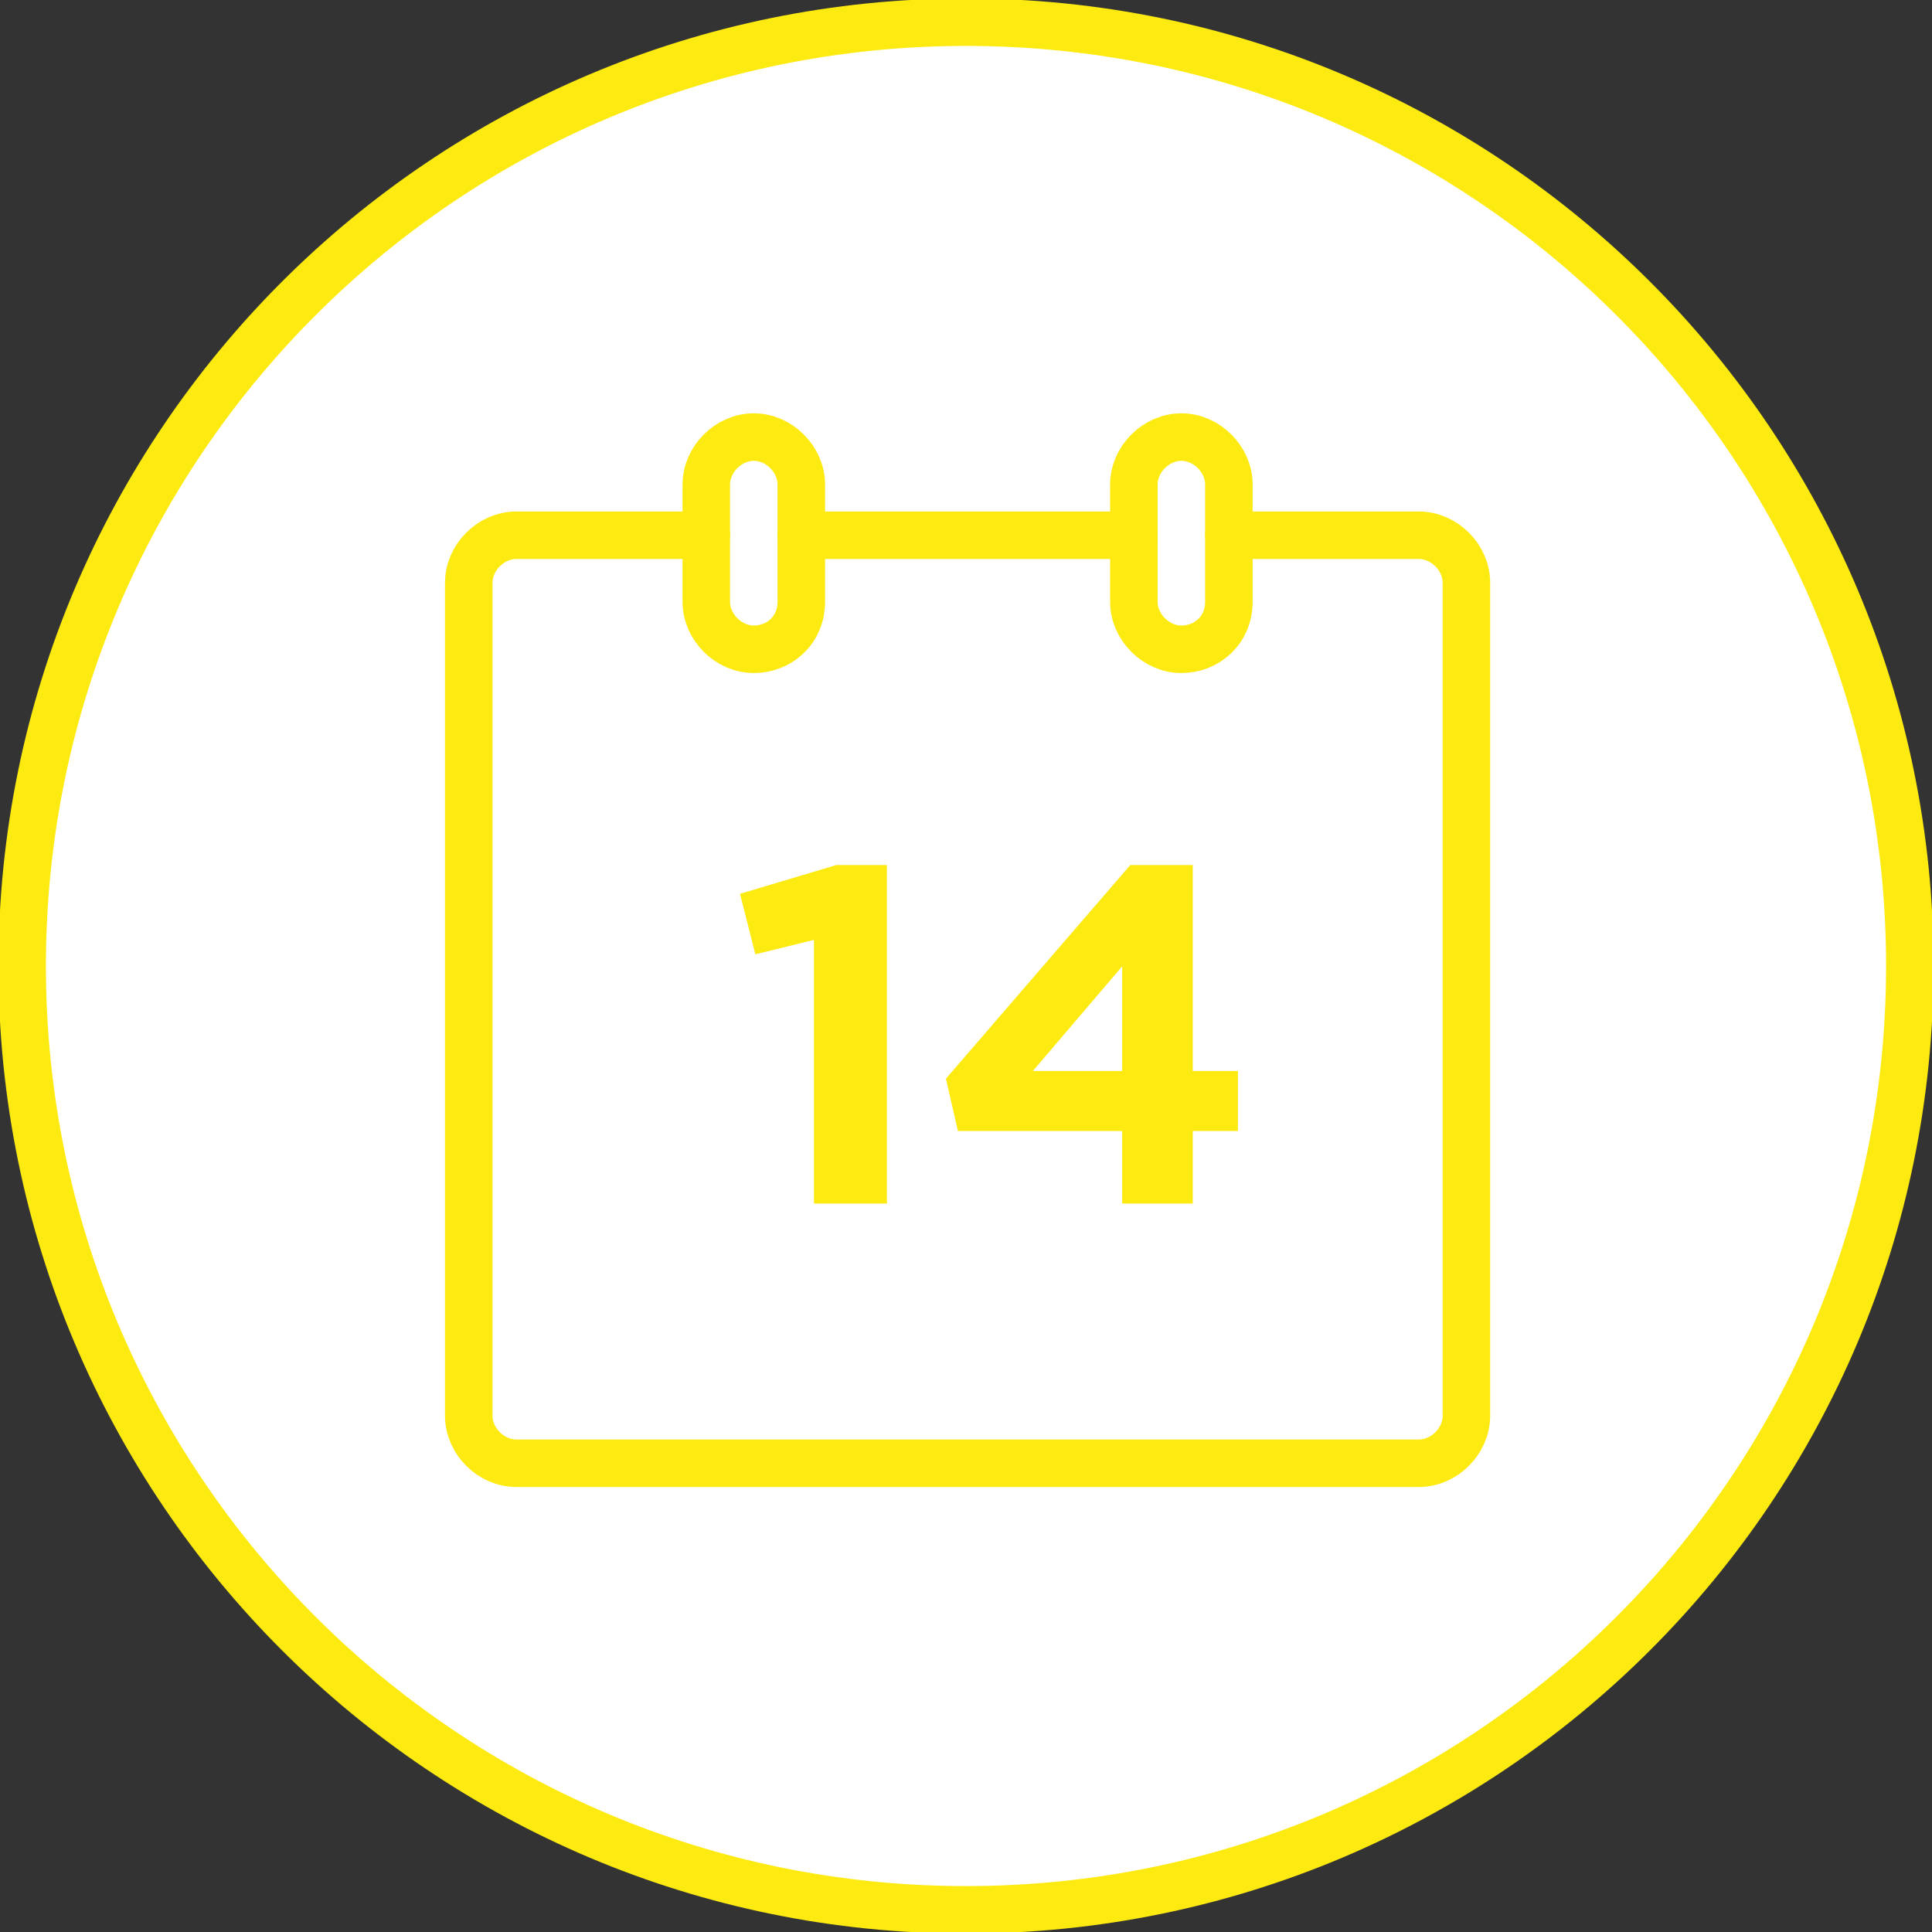
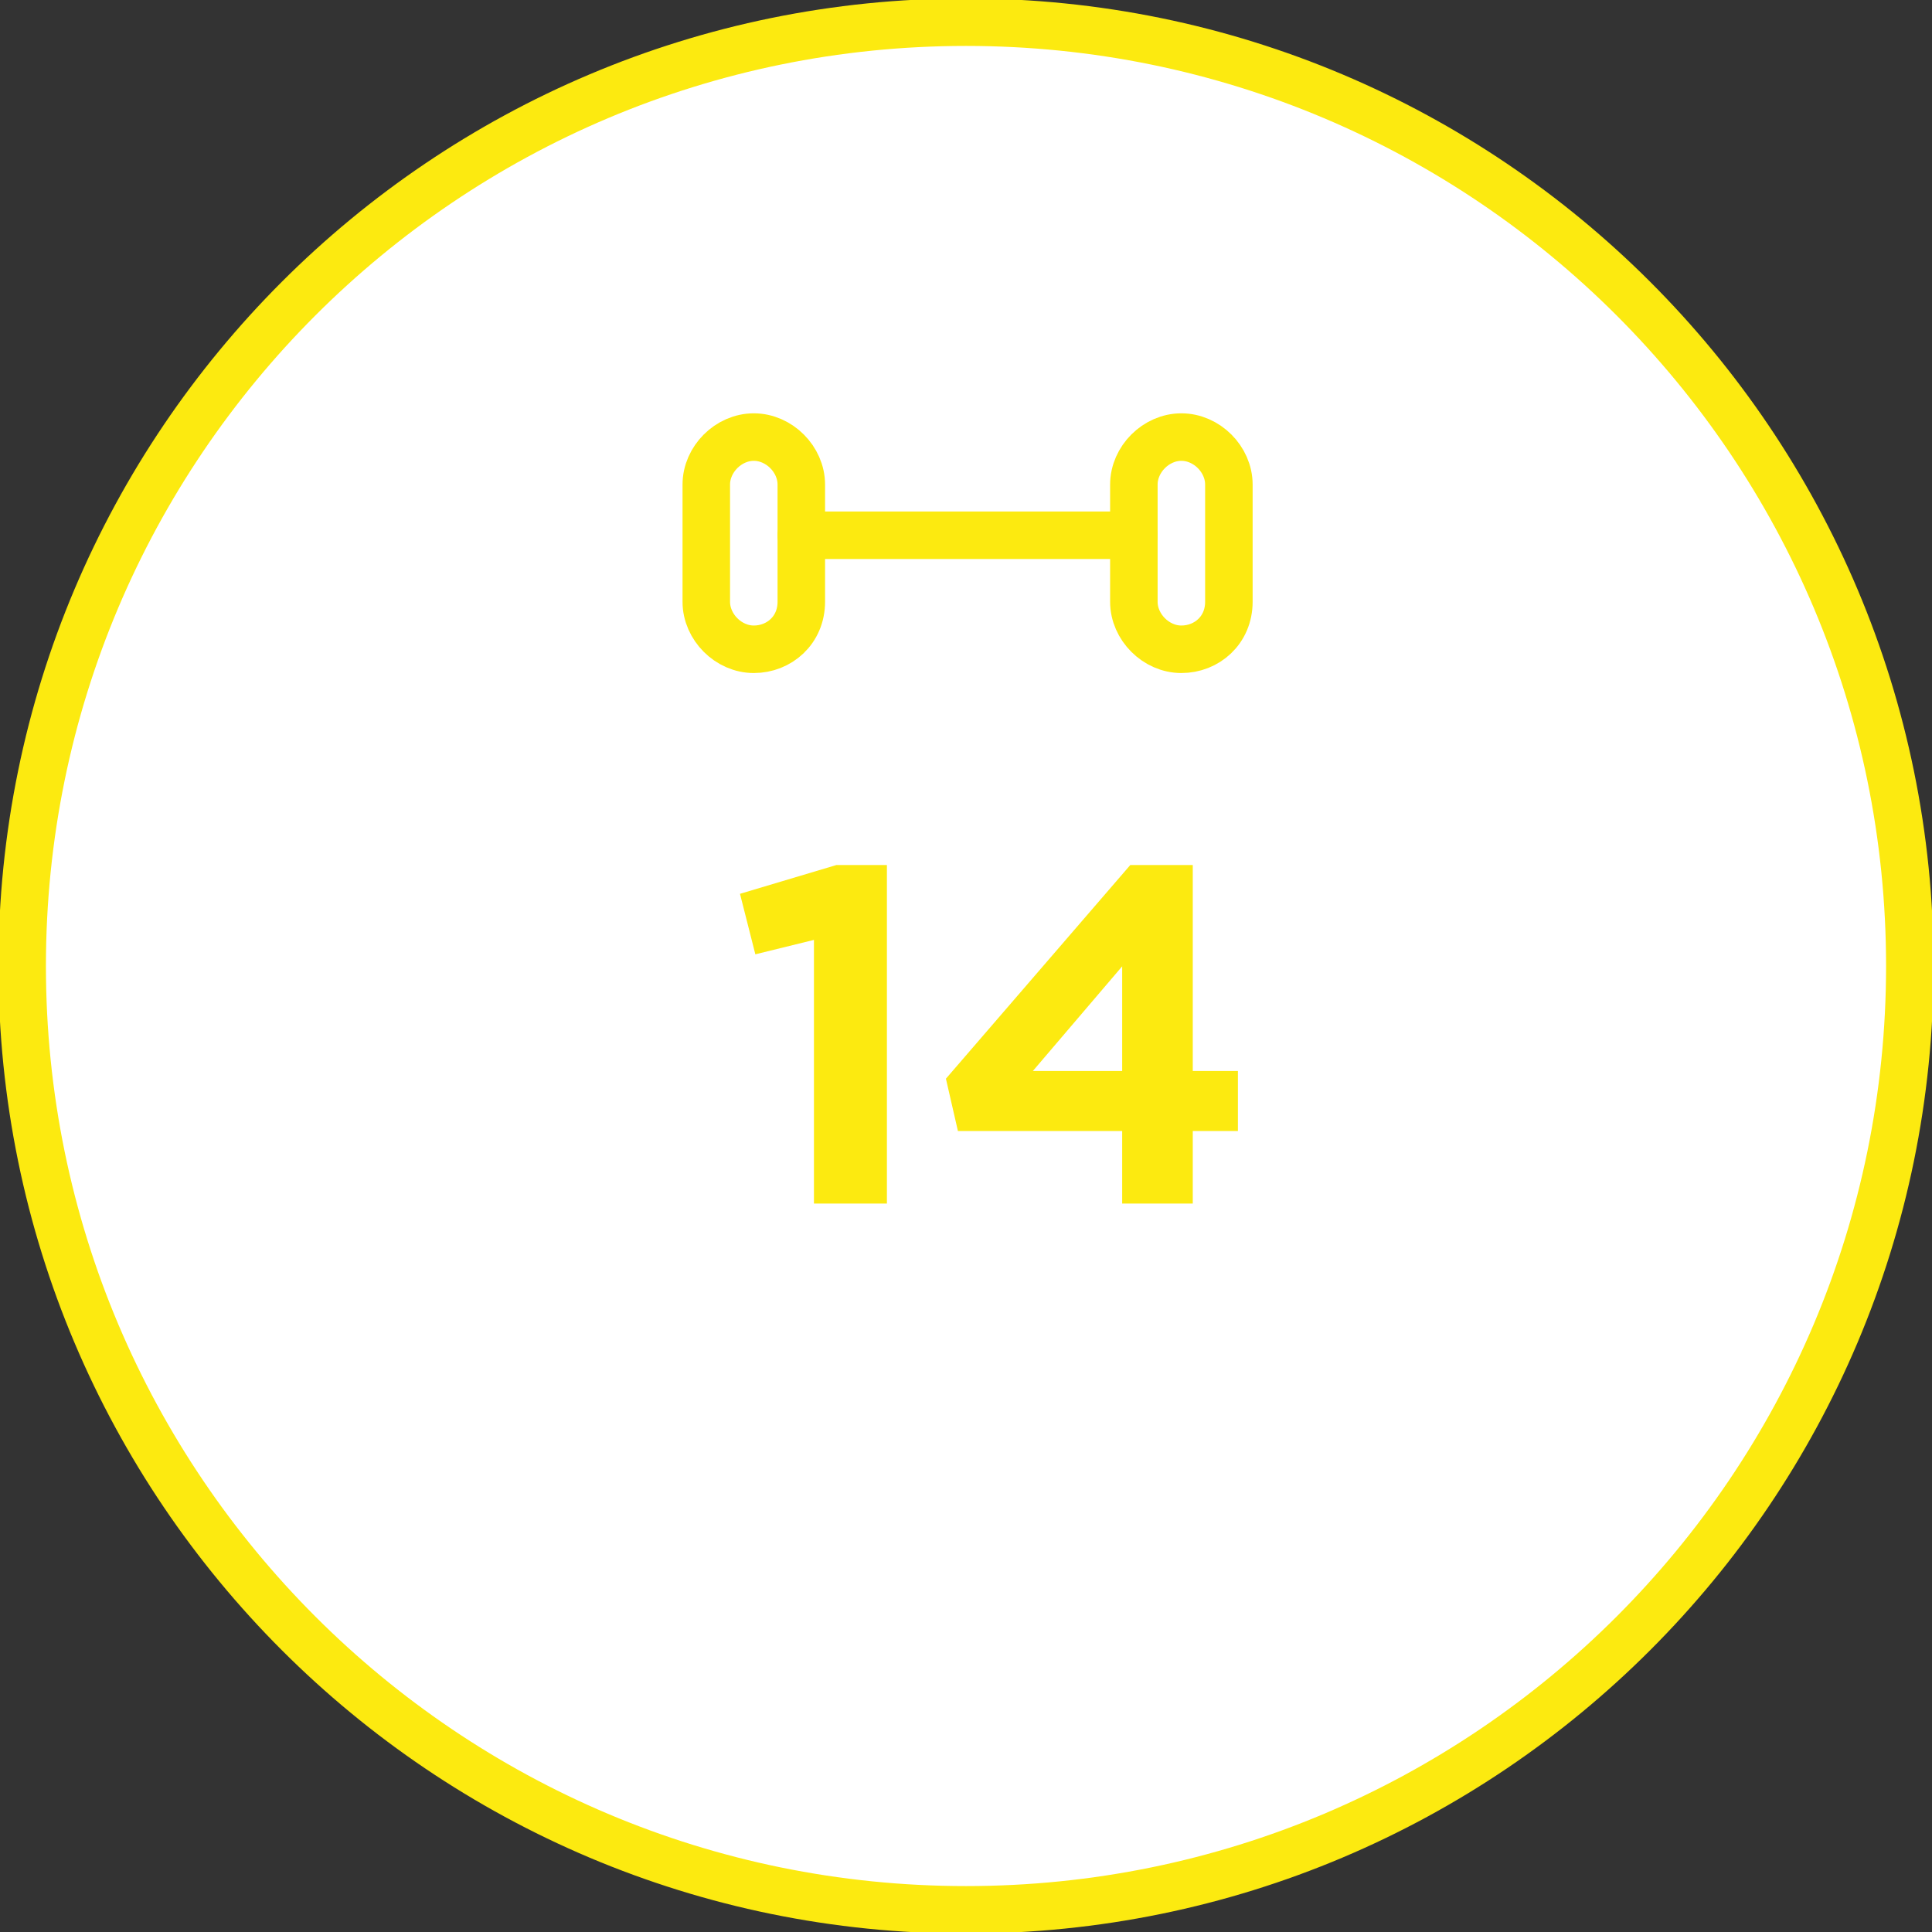
<svg xmlns="http://www.w3.org/2000/svg" width="61" height="61" viewBox="0 0 61 61" fill="none">
  <rect x="0" y="0" width="61" height="61" fill="#333333" stroke="none" />
  <g clip-path="url(#clip0_17_346)">
    <path d="M30.5 60.3C46.958 60.3 60.3 46.958 60.3 30.5C60.3 14.042 46.958 0.7 30.5 0.7C14.042 0.7 0.7 14.042 0.7 30.5C0.7 46.958 14.042 60.3 30.5 60.3Z" fill="white" stroke="#FCEA10" stroke-width="1.5" />
-     <path d="M22.3 16.9H16.3C15.5 16.9 14.8 17.6 14.8 18.4V44.7C14.8 45.5 15.5 46.2 16.3 46.2H44.8C45.6 46.2 46.3 45.5 46.3 44.7V18.4C46.3 17.6 45.6 16.9 44.8 16.9H38.8" stroke="#FCEA10" stroke-width="1.5" stroke-miterlimit="10" stroke-linecap="round" stroke-linejoin="round" />
    <path d="M35.8 16.9H25.3" stroke="#FCEA10" stroke-width="1.5" stroke-miterlimit="10" stroke-linecap="round" stroke-linejoin="round" />
    <path d="M23.8 20.5C23 20.5 22.3 19.8 22.3 19V15.3C22.3 14.5 23 13.8 23.8 13.8C24.6 13.8 25.3 14.5 25.3 15.3V19C25.3 19.9 24.6 20.5 23.8 20.5Z" stroke="#FCEA10" stroke-width="1.5" stroke-miterlimit="10" stroke-linecap="round" stroke-linejoin="round" />
    <path d="M37.3 20.5C36.5 20.5 35.8 19.8 35.8 19V15.3C35.8 14.5 36.5 13.8 37.3 13.8C38.1 13.8 38.8 14.5 38.8 15.3V19C38.8 19.9 38.1 20.5 37.3 20.5Z" stroke="#FCEA10" stroke-width="1.5" stroke-miterlimit="10" stroke-linecap="round" stroke-linejoin="round" />
    <path d="M35.431 38V35.711H30.245L29.866 34.058L35.688 27.311H37.66V33.815H39.085V35.711H37.66V38H35.431ZM32.611 33.815H35.431V30.51L32.611 33.815Z" fill="#FCEA10" />
    <path d="M25.699 38V29.676L23.849 30.131L23.364 28.221L26.411 27.311H28.003V38H25.699Z" fill="#FCEA10" />
  </g>
  <defs>
    <clipPath id="clip0_17_346">
      <rect width="61" height="61" fill="white" />
    </clipPath>
  </defs>
</svg>